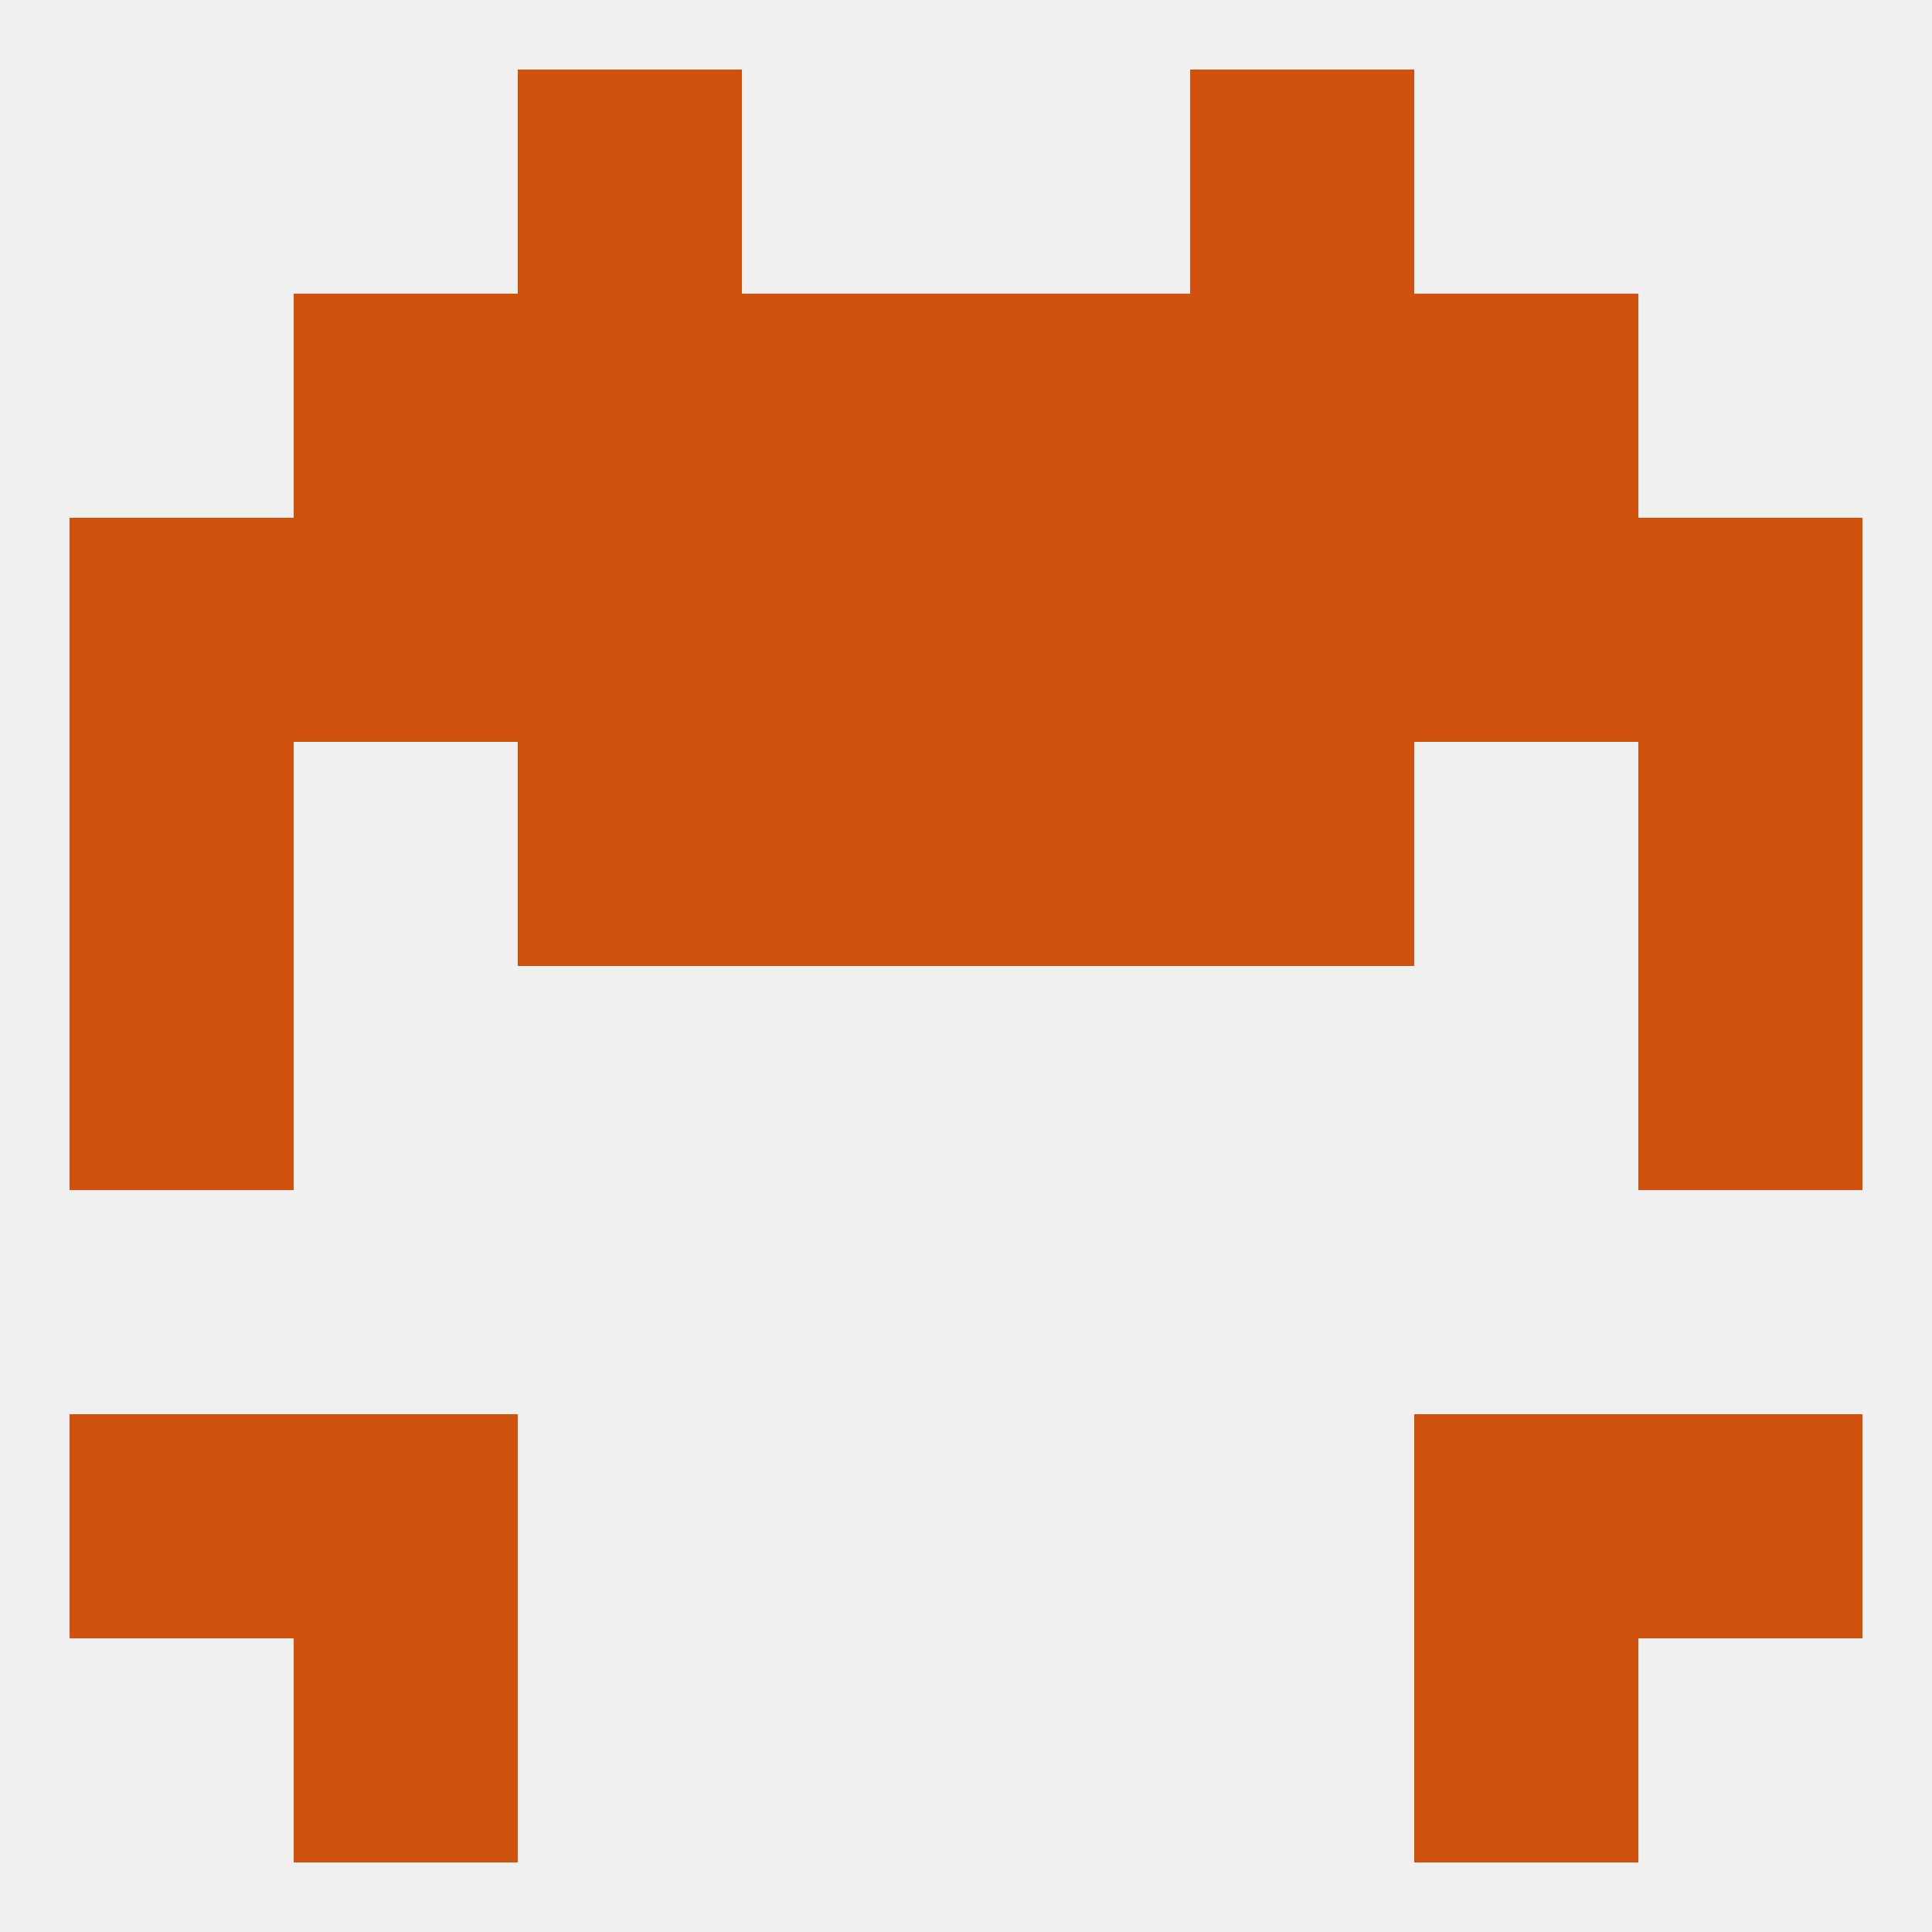
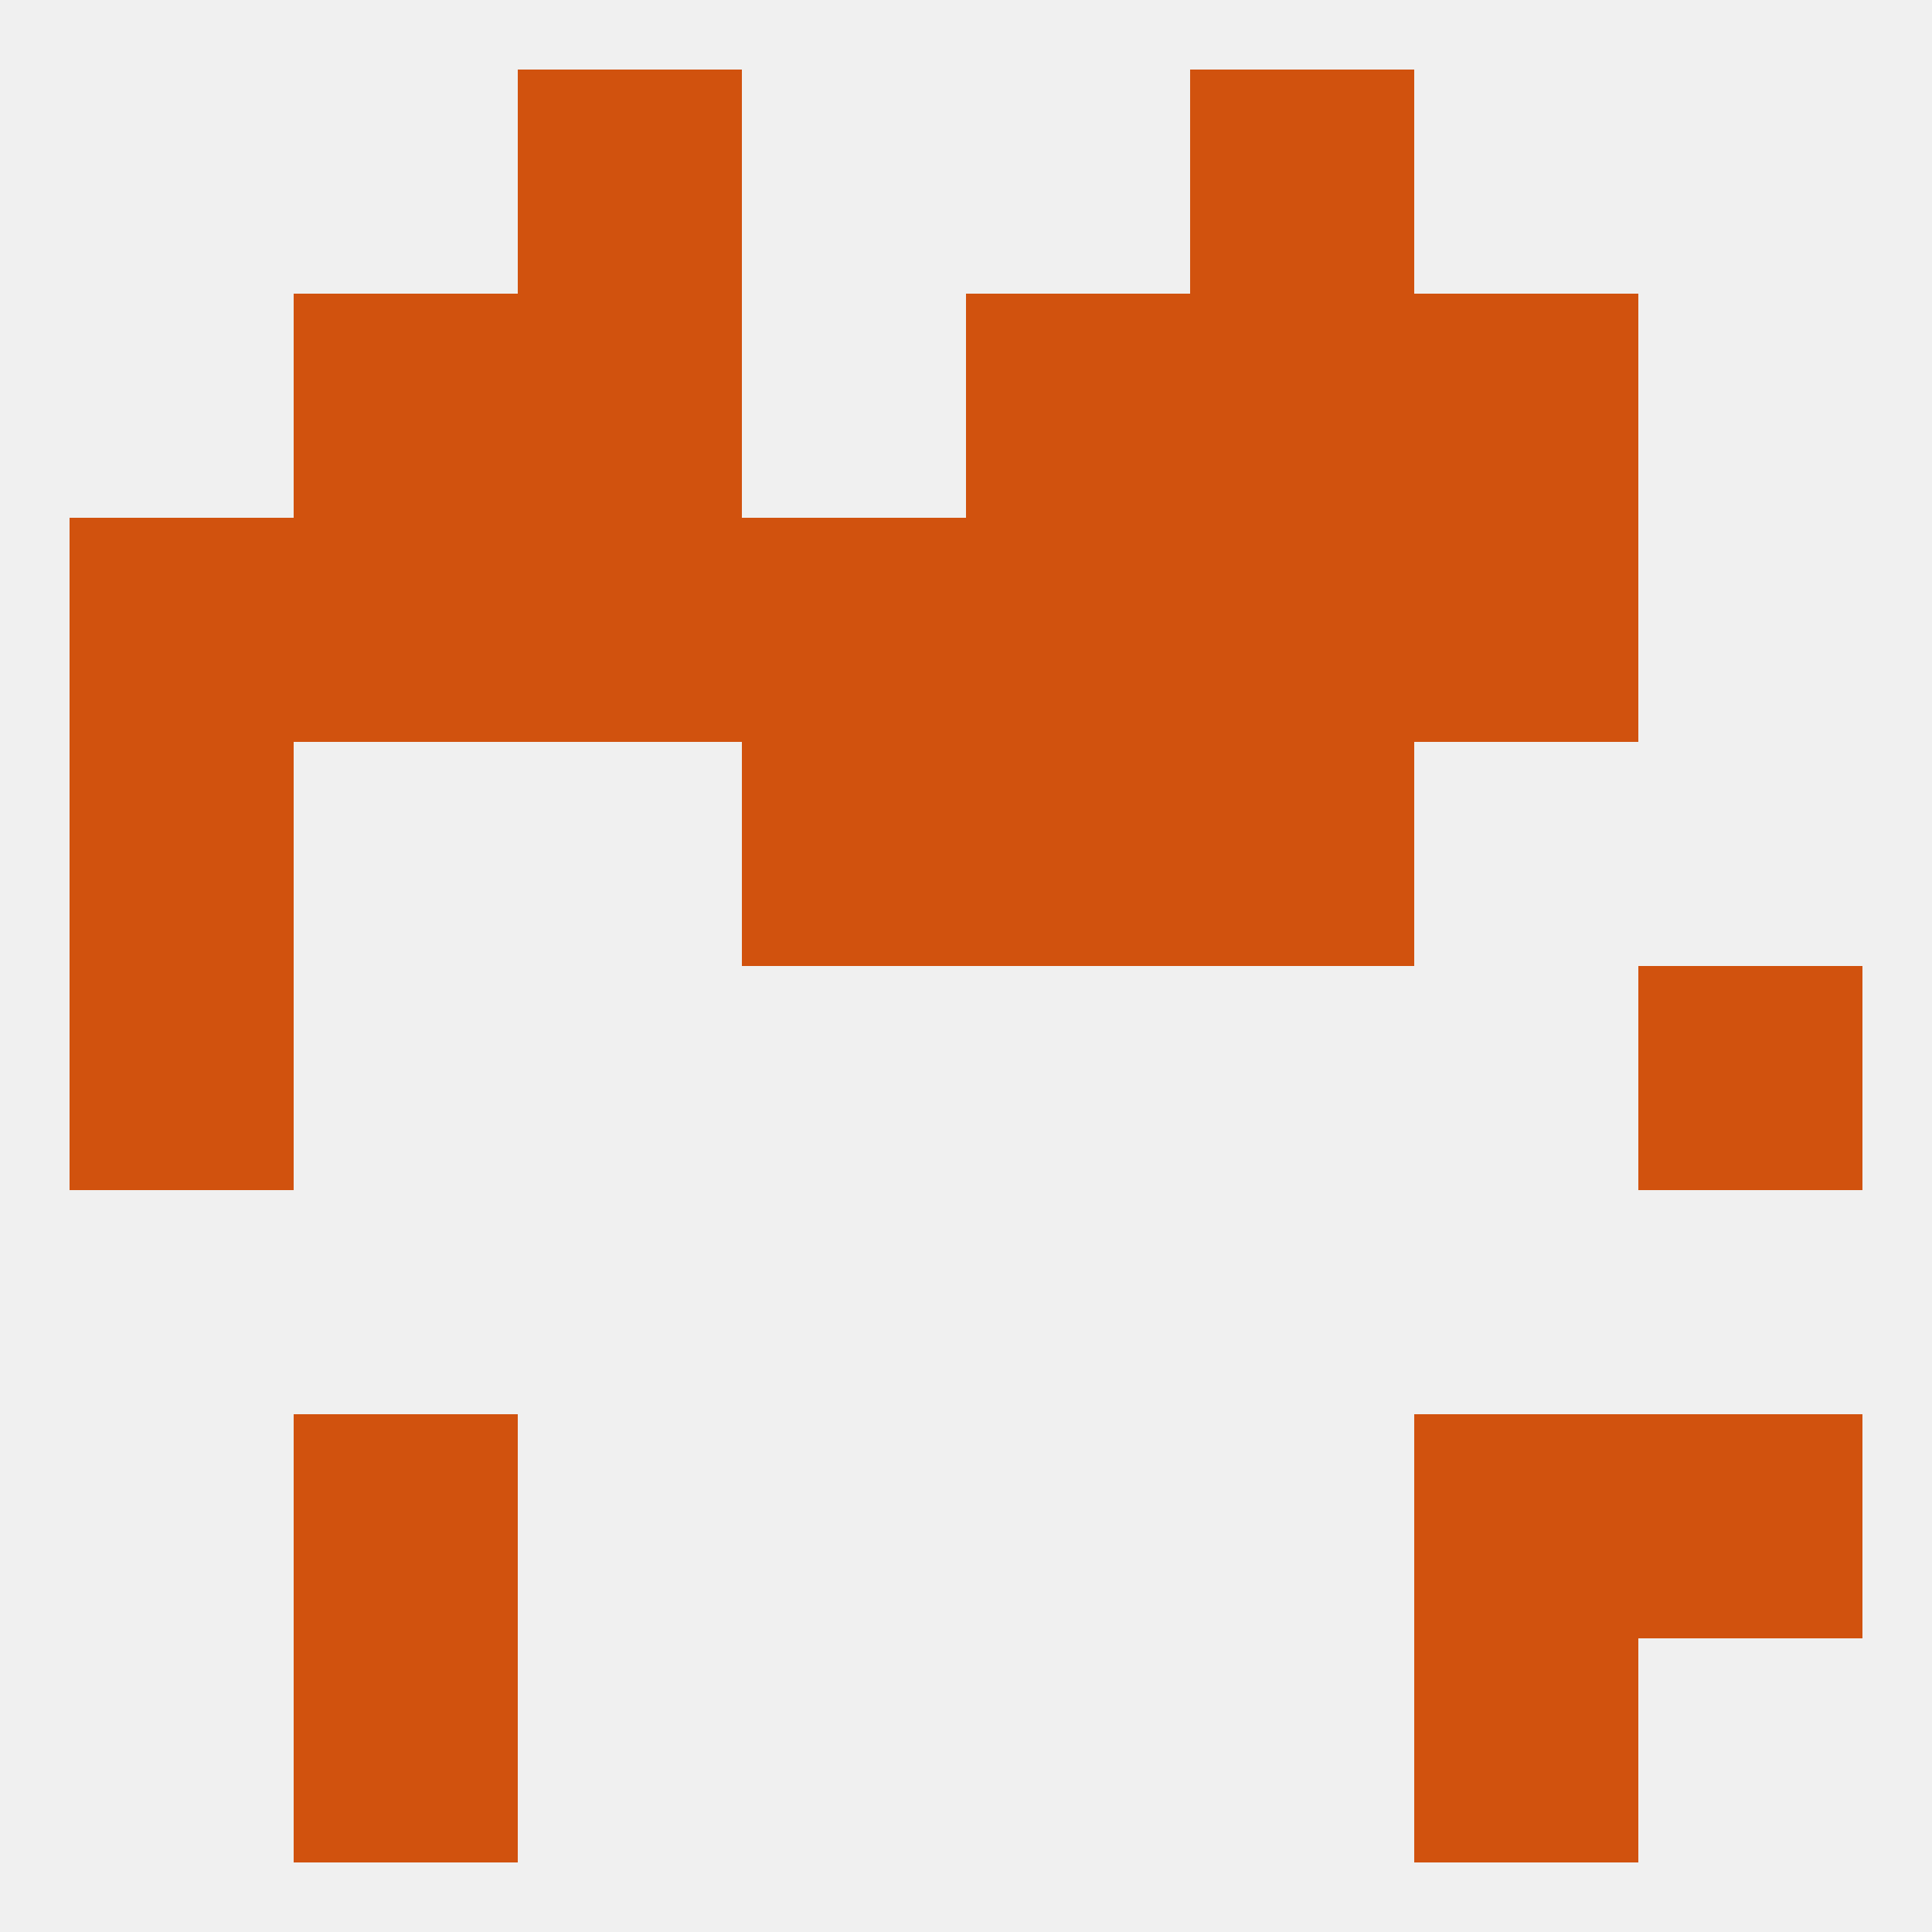
<svg xmlns="http://www.w3.org/2000/svg" version="1.1" baseprofile="full" width="250" height="250" viewBox="0 0 250 250">
  <rect width="100%" height="100%" fill="rgba(240,240,240,255)" />
  <rect x="9" y="67" width="29" height="29" fill="rgba(209,82,14,255)" />
-   <rect x="212" y="67" width="29" height="29" fill="rgba(209,82,14,255)" />
  <rect x="38" y="67" width="29" height="29" fill="rgba(209,82,14,255)" />
  <rect x="183" y="67" width="29" height="29" fill="rgba(209,82,14,255)" />
  <rect x="96" y="67" width="29" height="29" fill="rgba(209,82,14,255)" />
  <rect x="125" y="67" width="29" height="29" fill="rgba(209,82,14,255)" />
  <rect x="67" y="67" width="29" height="29" fill="rgba(209,82,14,255)" />
  <rect x="154" y="67" width="29" height="29" fill="rgba(209,82,14,255)" />
  <rect x="38" y="38" width="29" height="29" fill="rgba(209,82,14,255)" />
  <rect x="183" y="38" width="29" height="29" fill="rgba(209,82,14,255)" />
-   <rect x="96" y="38" width="29" height="29" fill="rgba(209,82,14,255)" />
  <rect x="125" y="38" width="29" height="29" fill="rgba(209,82,14,255)" />
  <rect x="67" y="38" width="29" height="29" fill="rgba(209,82,14,255)" />
  <rect x="154" y="38" width="29" height="29" fill="rgba(209,82,14,255)" />
  <rect x="67" y="9" width="29" height="29" fill="rgba(209,82,14,255)" />
  <rect x="154" y="9" width="29" height="29" fill="rgba(209,82,14,255)" />
  <rect x="38" y="212" width="29" height="29" fill="rgba(209,82,14,255)" />
  <rect x="183" y="212" width="29" height="29" fill="rgba(209,82,14,255)" />
  <rect x="38" y="183" width="29" height="29" fill="rgba(209,82,14,255)" />
  <rect x="183" y="183" width="29" height="29" fill="rgba(209,82,14,255)" />
-   <rect x="9" y="183" width="29" height="29" fill="rgba(209,82,14,255)" />
  <rect x="212" y="183" width="29" height="29" fill="rgba(209,82,14,255)" />
  <rect x="212" y="125" width="29" height="29" fill="rgba(209,82,14,255)" />
  <rect x="9" y="125" width="29" height="29" fill="rgba(209,82,14,255)" />
-   <rect x="212" y="96" width="29" height="29" fill="rgba(209,82,14,255)" />
  <rect x="96" y="96" width="29" height="29" fill="rgba(209,82,14,255)" />
  <rect x="125" y="96" width="29" height="29" fill="rgba(209,82,14,255)" />
-   <rect x="67" y="96" width="29" height="29" fill="rgba(209,82,14,255)" />
  <rect x="154" y="96" width="29" height="29" fill="rgba(209,82,14,255)" />
  <rect x="9" y="96" width="29" height="29" fill="rgba(209,82,14,255)" />
</svg>